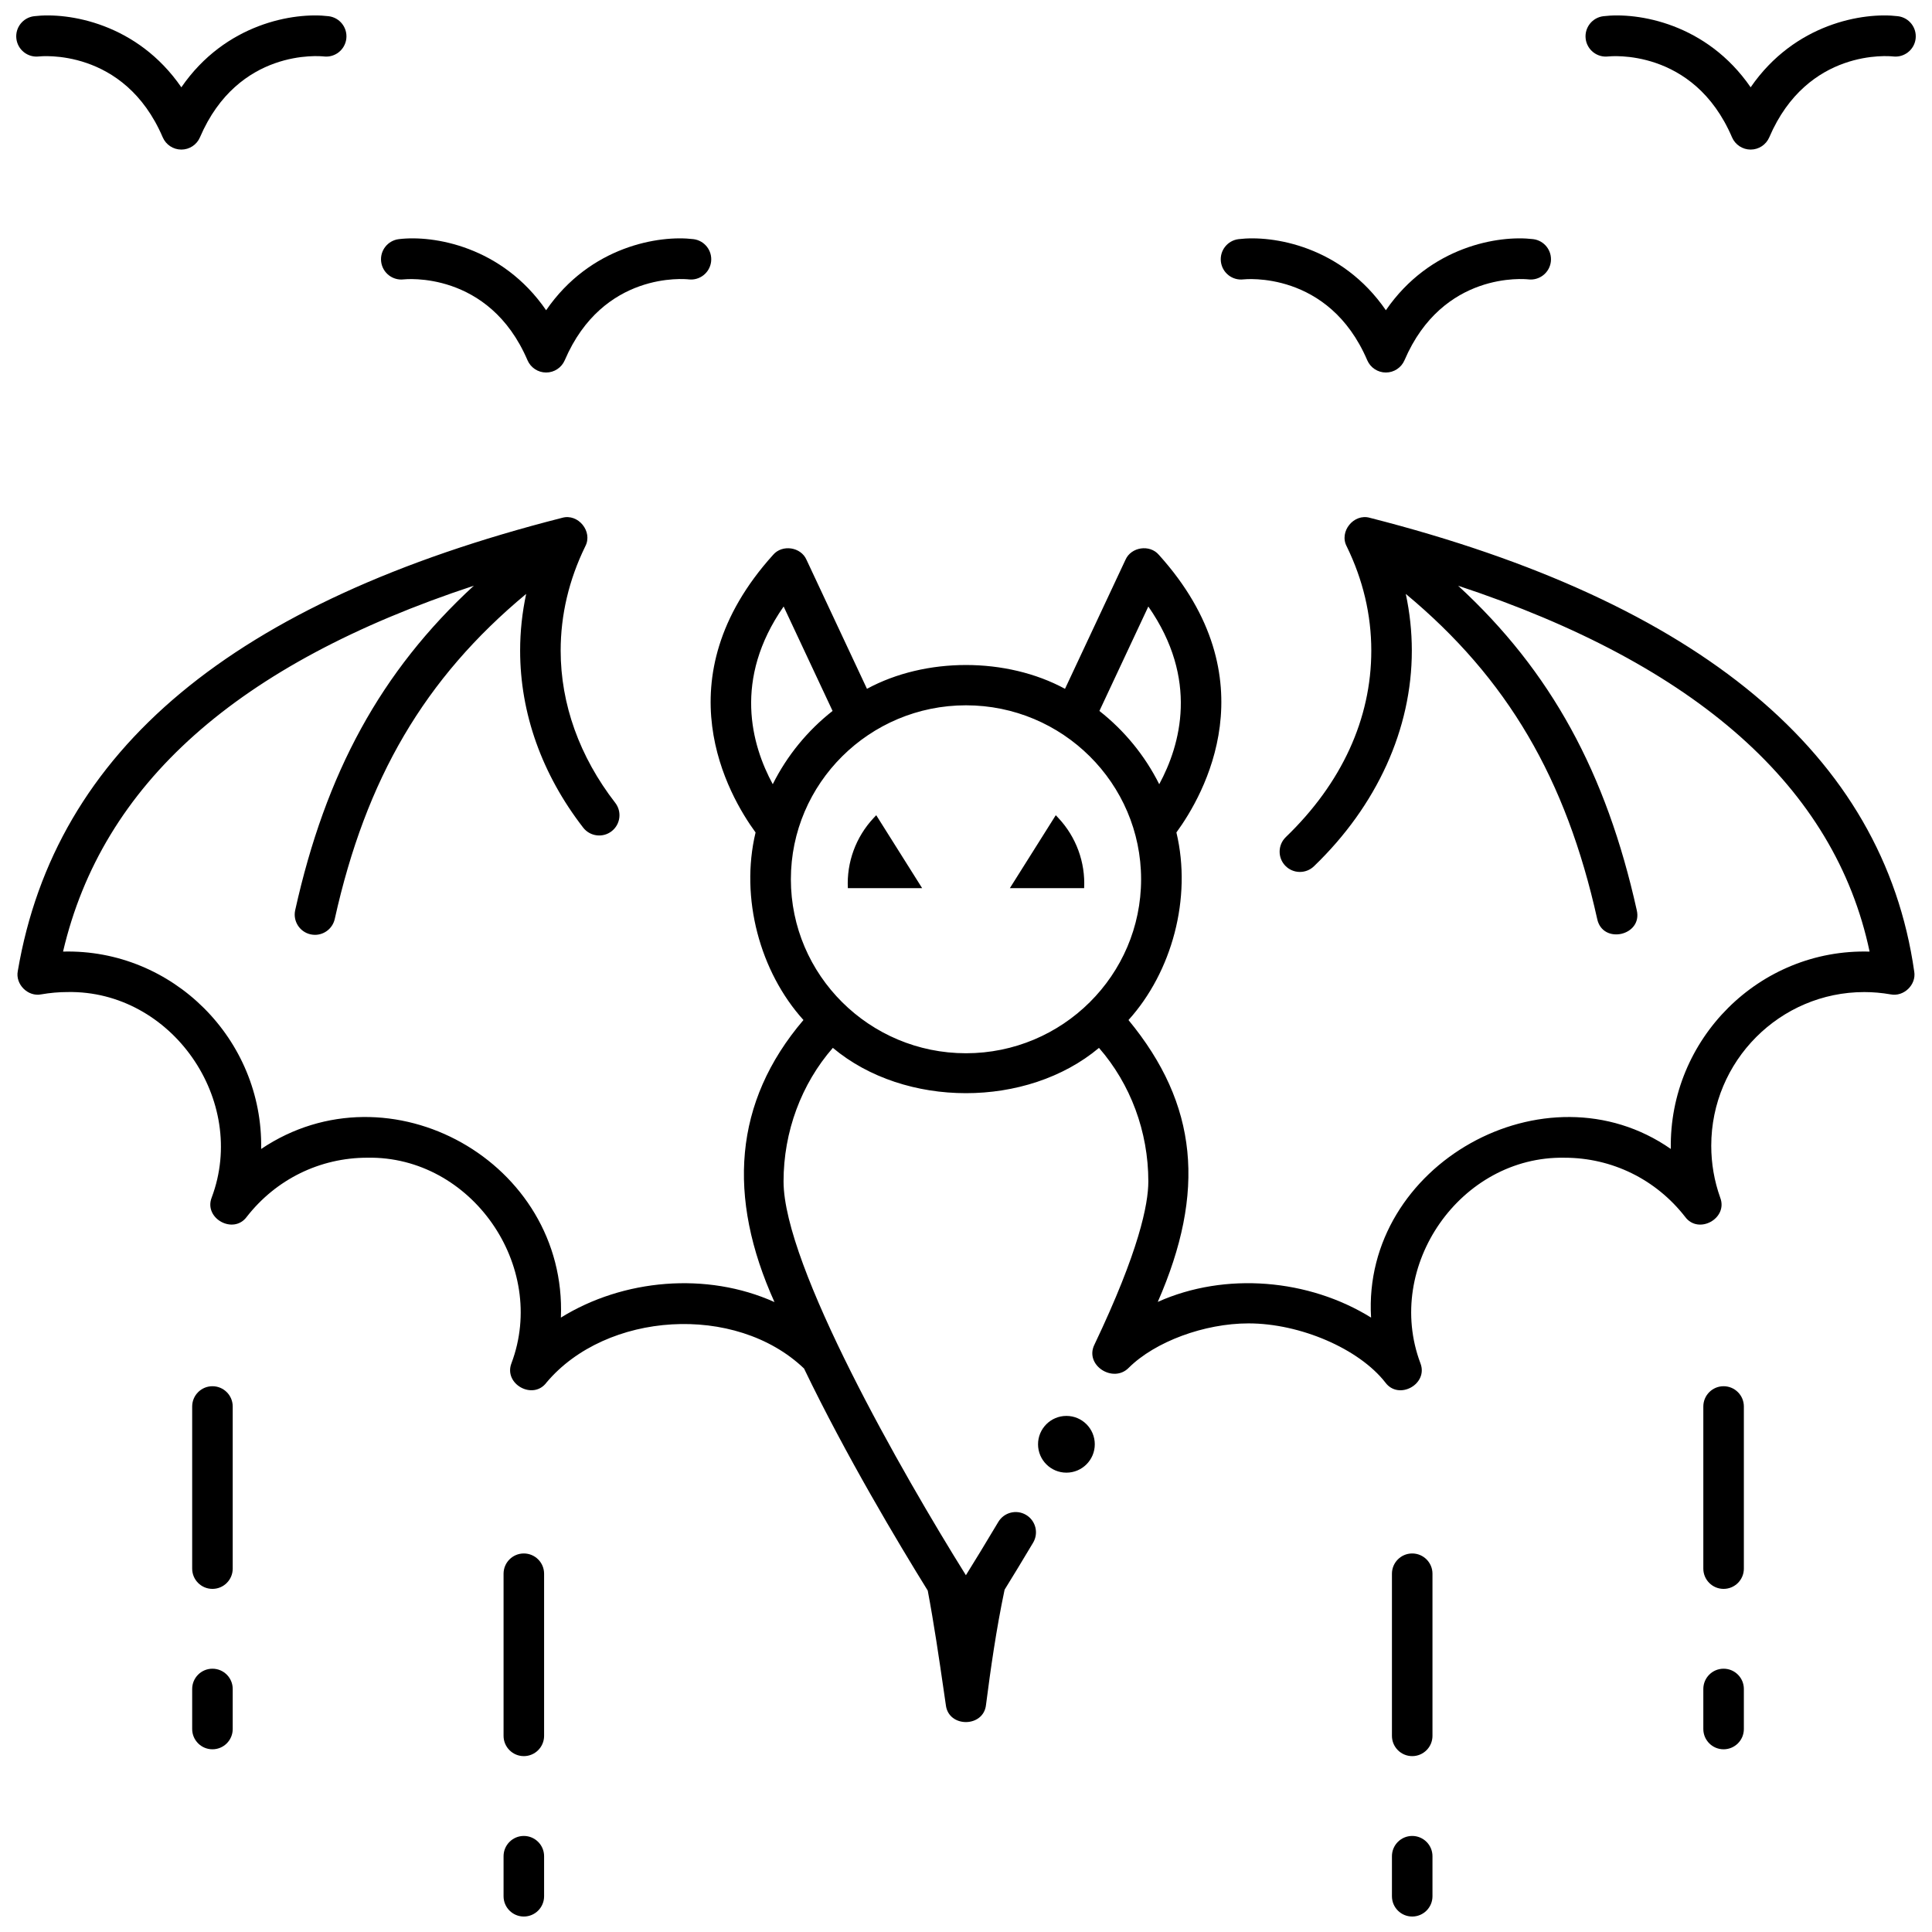
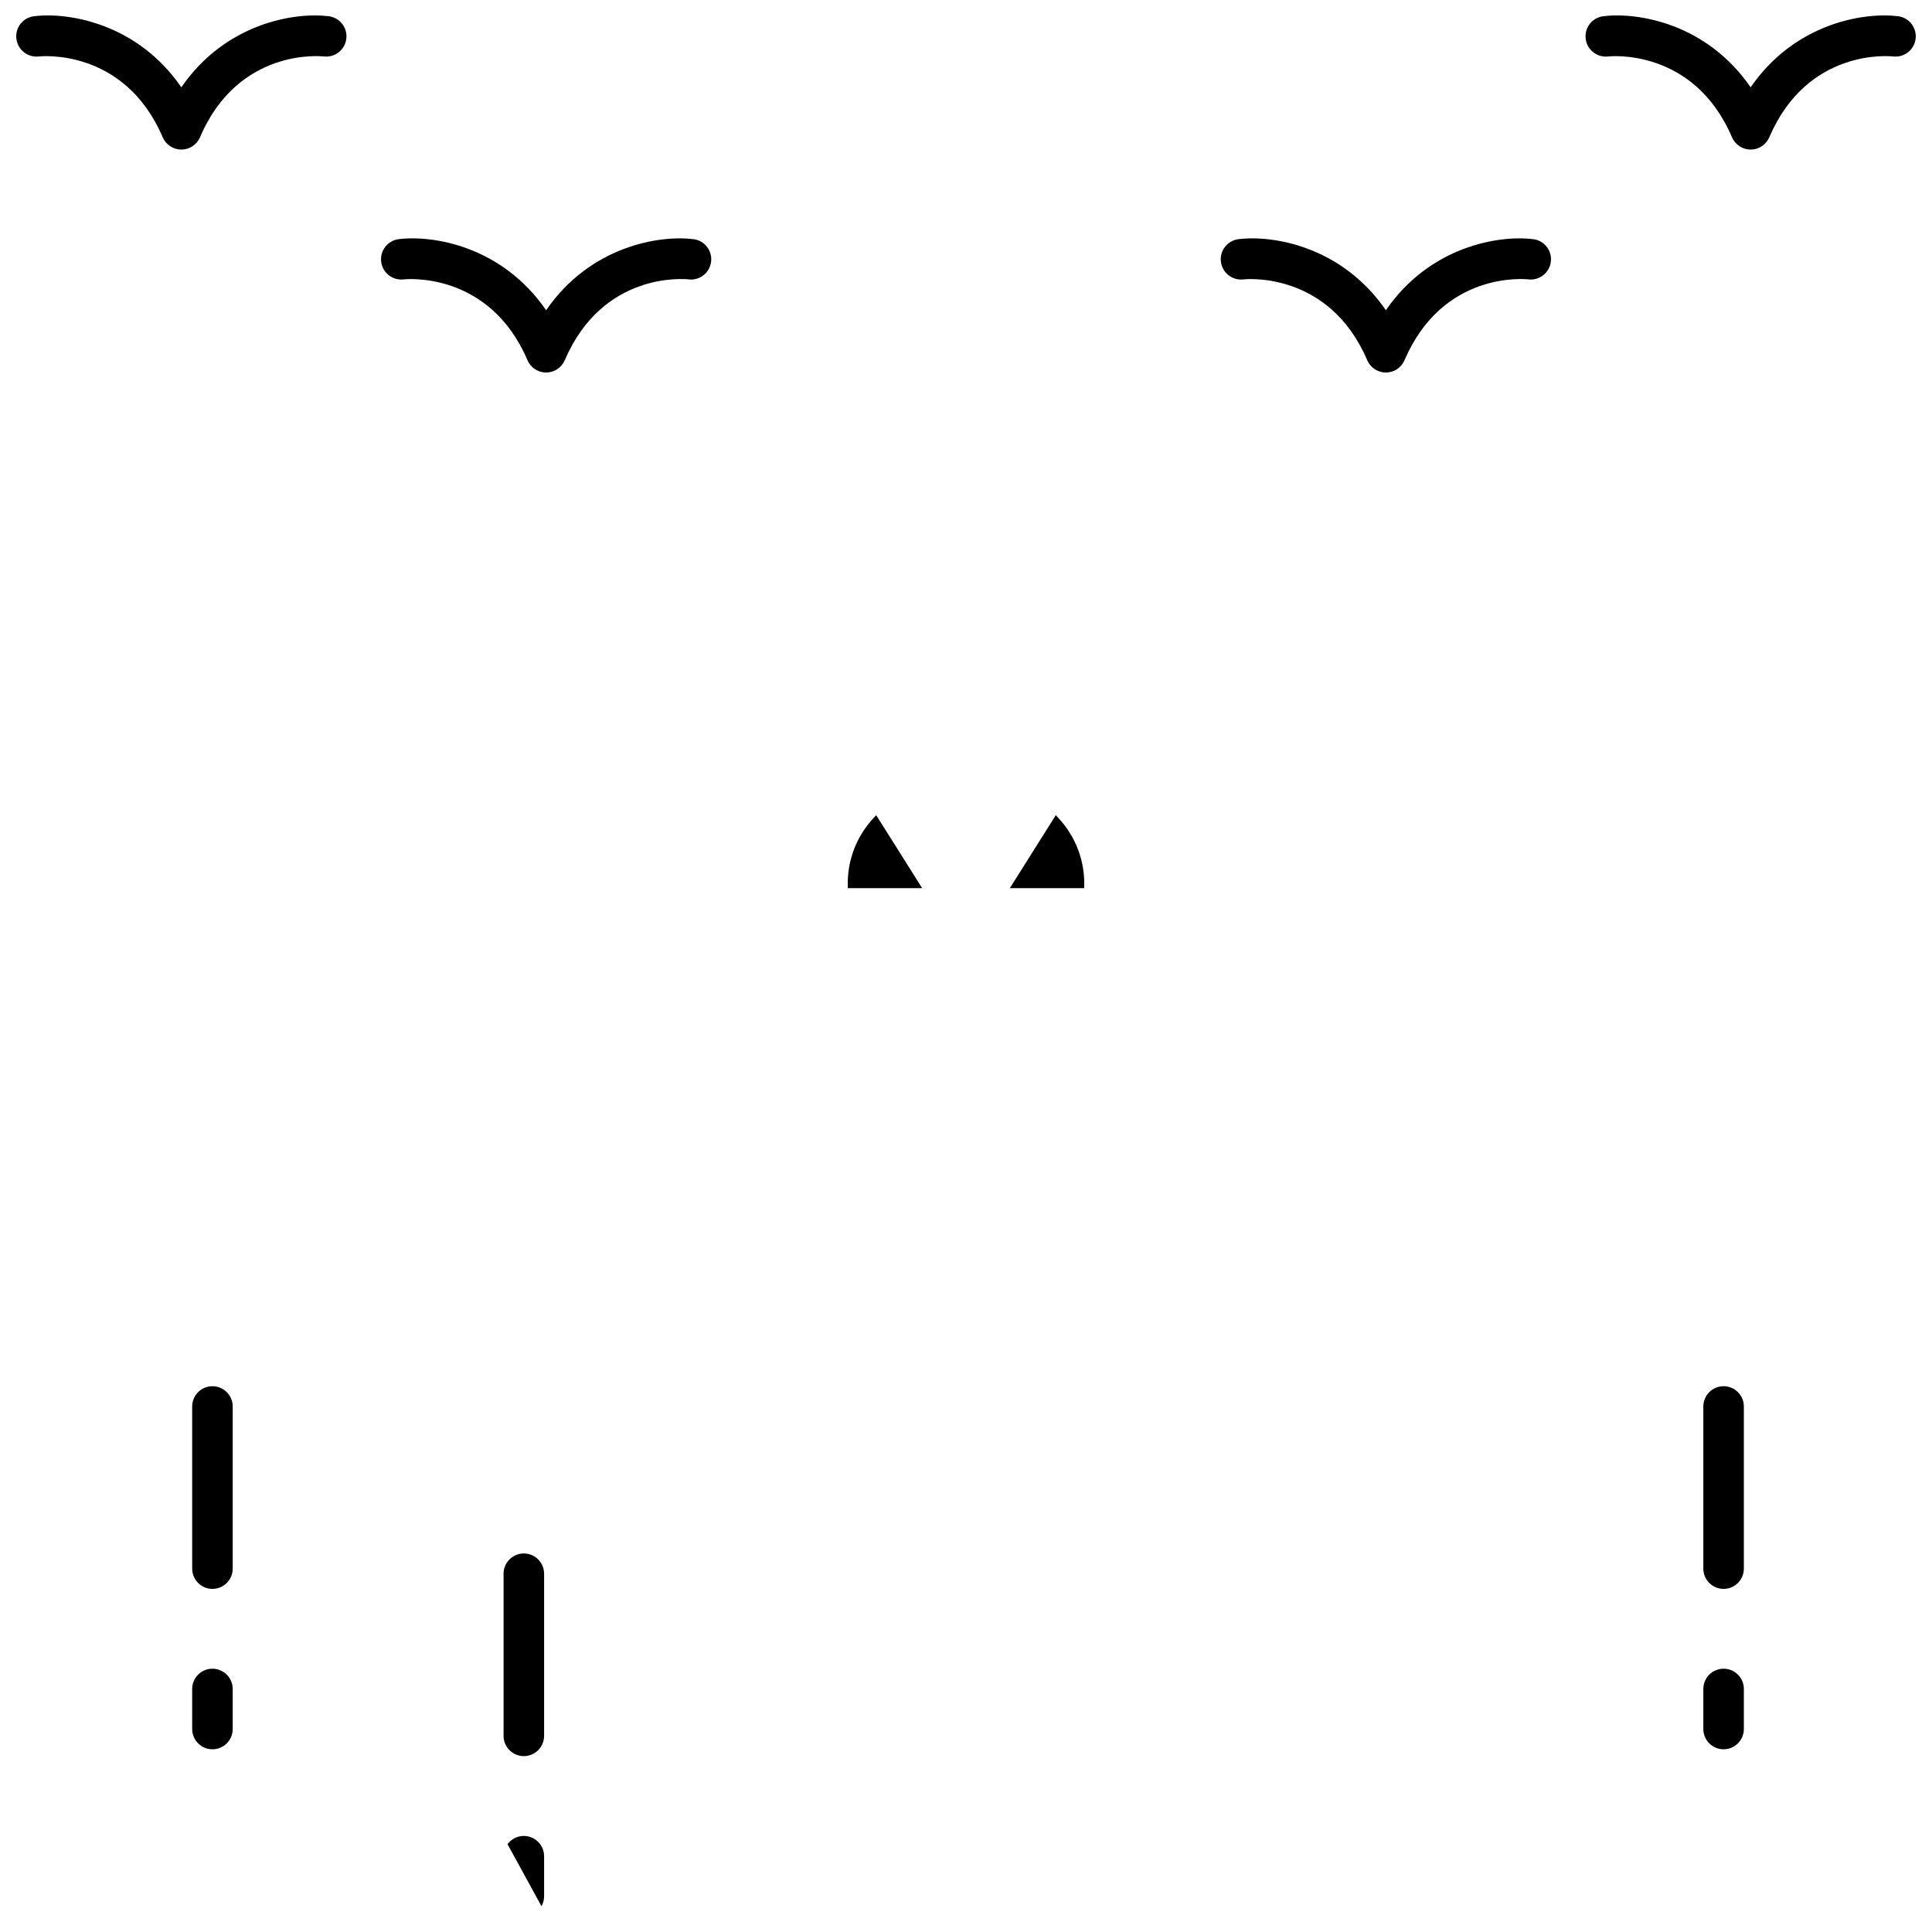
<svg xmlns="http://www.w3.org/2000/svg" width="800px" height="800px" version="1.1" viewBox="144 144 512 512">
  <defs>
    <clipPath id="e">
-       <path d="m148.09 281h503.81v320h-503.81z" />
-     </clipPath>
+       </clipPath>
    <clipPath id="d">
-       <path d="m277 630h12v21.902h-12z" />
+       <path d="m277 630h12v21.902z" />
    </clipPath>
    <clipPath id="c">
-       <path d="m512 630h12v21.902h-12z" />
-     </clipPath>
+       </clipPath>
    <clipPath id="b">
      <path d="m148.09 148.09h87.906v35.906h-87.906z" />
    </clipPath>
    <clipPath id="a">
      <path d="m564 148.09h87.902v35.906h-87.902z" />
    </clipPath>
  </defs>
  <path d="m423.79 360.04 0.699 0.746c4.699 5.016 7.16 11.723 6.82 18.586h-19.688z" />
  <path d="m376.21 360.04-0.699 0.746c-4.699 5.016-7.16 11.723-6.82 18.586h19.688z" />
  <g clip-path="url(#e)">
    <path d="m651.29 401.47c-8.188-57.48-56.719-97.934-144.25-120.24-4.262-1.238-8.23 3.641-6.152 7.562 4.324 8.848 6.519 18.145 6.519 27.629 0 18.062-7.832 35.148-22.648 49.414-2.137 2.059-2.199 5.457-0.145 7.594 2.059 2.137 5.457 2.199 7.594 0.145 16.73-16.105 25.941-36.402 25.941-57.152 0-5.074-0.543-10.094-1.602-15.031 26.969 22.414 42.473 49.008 50.727 86.145 1.445 6.852 12.09 4.43 10.484-2.328-8.086-36.383-22.699-63.293-47.336-85.98 63.238 20.914 99.852 53.434 109.04 96.957-29.199-0.836-53.184 23.172-52.68 52.301-33.113-23.09-81.867 4.113-79.434 44.688-16.453-10.211-38.578-12.195-56.527-4.156 12.781-29.18 10.688-52.332-7.762-74.695 11.496-12.707 16.867-32.324 12.699-49.711 7.199-9.844 25.023-40.699-4.648-73.574-2.414-2.836-7.367-2.098-8.852 1.32l-16.02 34.188c-15.508-8.414-36.977-8.414-52.484 0l-16.02-34.188c-1.48-3.418-6.434-4.152-8.852-1.32-29.672 32.875-11.848 63.734-4.648 73.574-4.168 17.387 1.195 36.992 12.688 49.703-18.551 21.766-20.254 46.914-7.676 74.75-17.953-8.09-40.133-6.113-56.605 4.113 1.68-41.168-45.383-67.594-79.434-44.688 0.543-29.09-23.5-53.055-52.5-52.309 10.367-44.367 46.156-76.262 108.86-96.961-24.641 22.691-39.254 49.602-47.34 85.988-0.645 2.894 1.184 5.766 4.078 6.406 0.391 0.086 0.785 0.129 1.168 0.129 2.461 0 4.68-1.703 5.238-4.207 8.254-37.137 23.754-63.73 50.727-86.145-1.059 4.941-1.602 9.961-1.602 15.035 0 16.574 5.777 32.793 16.711 46.906 1.816 2.344 5.191 2.773 7.535 0.957 2.344-1.816 2.773-5.191 0.957-7.535-9.461-12.215-14.461-26.16-14.461-40.328 0-9.484 2.195-18.781 6.519-27.629 2.082-3.922-1.887-8.801-6.152-7.562-87.09 22.191-134.27 61.473-144.23 120.09-0.699 3.527 2.691 6.902 6.215 6.191 2.34-0.406 4.684-0.613 6.973-0.613 27.547-0.508 47.879 28.707 38.191 54.465-2.152 5.539 5.777 9.891 9.293 5.106 7.758-9.957 19.406-15.668 31.961-15.668 27.547-0.508 47.879 28.707 38.191 54.465-2.144 5.531 5.754 9.898 9.293 5.106 15.785-18.766 50.059-21.07 68.242-3.707 11.078 23.043 25.102 46.461 32.785 58.852 1.676 8.902 2.977 17.812 4.231 26.438l0.57 3.922c0.723 6.039 10.023 5.957 10.641-0.09 1.188-9.207 2.699-19.984 4.926-30.508 2.117-3.422 4.703-7.66 7.559-12.461 1.516-2.551 0.68-5.844-1.871-7.359-2.547-1.516-5.844-0.676-7.359 1.871-3.352 5.637-6.324 10.484-8.586 14.117-16.766-26.844-48.324-81.977-48.324-104.36 0-13.191 4.719-25.832 13.066-35.398 19.078 16.012 51.445 16.016 70.527 0.008 8.348 9.562 13.078 22.195 13.078 35.387 0 6.051-2.477 18.461-14.262 43.211-2.769 5.492 4.973 10.41 9.09 6.16 6.977-6.918 20.023-11.746 31.727-11.746 13.711 0 29.301 6.734 36.258 15.668 3.543 4.793 11.438 0.422 9.293-5.106-9.684-25.762 10.648-54.969 38.191-54.465 12.555 0 24.207 5.711 31.961 15.668 3.519 4.785 11.445 0.43 9.293-5.106-1.574-4.41-2.371-9.031-2.371-13.738 0-22.457 18.195-40.727 40.566-40.727 2.289 0 4.637 0.207 6.973 0.613 3.488 0.695 6.848-2.562 6.254-6.051zm-202.97-96.738c13.418 19.266 8.535 36.66 2.887 47.094-3.789-7.586-9.23-14.215-15.852-19.418zm-96.648 0 12.969 27.672c-6.625 5.207-12.066 11.832-15.852 19.418-5.652-10.43-10.535-27.82 2.883-47.09zm48.324 118.39c-25.59 0-46.406-20.684-46.406-46.105 0-25.426 20.816-46.105 46.406-46.105s46.406 20.684 46.406 46.105-20.82 46.105-46.406 46.105z" />
  </g>
-   <path d="m434.13 526.75c0 4.152-3.367 7.519-7.519 7.519s-7.519-3.367-7.519-7.519 3.367-7.519 7.519-7.519 7.519 3.367 7.519 7.519" />
  <path d="m200.3 565.07c-2.965 0-5.371-2.406-5.371-5.371v-42.965c0-2.965 2.406-5.371 5.371-5.371 2.965 0 5.371 2.406 5.371 5.371v42.965c0 2.969-2.402 5.371-5.371 5.371z" />
  <path d="m200.3 607.58c-2.965 0-5.371-2.406-5.371-5.371v-10.613c0-2.965 2.406-5.371 5.371-5.371 2.965 0 5.371 2.406 5.371 5.371v10.613c0 2.969-2.402 5.371-5.371 5.371z" />
  <path d="m282.82 609.39c-2.965 0-5.371-2.406-5.371-5.371v-42.965c0-2.965 2.406-5.371 5.371-5.371 2.965 0 5.371 2.406 5.371 5.371v42.965c0 2.965-2.406 5.371-5.371 5.371z" />
  <g clip-path="url(#d)">
    <path d="m282.82 651.9c-2.965 0-5.371-2.406-5.371-5.371v-10.613c0-2.965 2.406-5.371 5.371-5.371 2.965 0 5.371 2.406 5.371 5.371v10.613c0 2.969-2.406 5.371-5.371 5.371z" />
  </g>
  <path d="m600.77 565.07c-2.965 0-5.371-2.406-5.371-5.371v-42.965c0-2.965 2.406-5.371 5.371-5.371 2.965 0 5.371 2.406 5.371 5.371v42.965c0 2.969-2.406 5.371-5.371 5.371z" />
  <path d="m600.77 607.58c-2.965 0-5.371-2.406-5.371-5.371v-10.613c0-2.965 2.406-5.371 5.371-5.371 2.965 0 5.371 2.406 5.371 5.371v10.613c0 2.969-2.406 5.371-5.371 5.371z" />
-   <path d="m518.25 609.39c-2.965 0-5.371-2.406-5.371-5.371v-42.965c0-2.965 2.406-5.371 5.371-5.371s5.371 2.406 5.371 5.371v42.965c0 2.965-2.402 5.371-5.371 5.371z" />
  <g clip-path="url(#c)">
    <path d="m518.25 651.9c-2.965 0-5.371-2.406-5.371-5.371v-10.613c0-2.965 2.406-5.371 5.371-5.371s5.371 2.406 5.371 5.371v10.613c0 2.969-2.402 5.371-5.371 5.371z" />
  </g>
  <path d="m288.73 242.72c-2.148 0-4.09-1.281-4.938-3.254-10.234-23.883-32.574-21.453-32.801-21.426-2.941 0.359-5.621-1.738-5.981-4.684s1.738-5.621 4.684-5.981c9.109-1.113 27.348 1.863 39.035 18.84 11.688-16.977 29.93-19.949 39.035-18.84 2.945 0.359 5.039 3.035 4.684 5.981-0.359 2.938-3.019 5.035-5.957 4.684-0.992-0.109-22.703-2.191-32.824 21.422-0.848 1.977-2.789 3.258-4.938 3.258z" />
  <g clip-path="url(#b)">
    <path d="m192.06 183.64c-2.148 0-4.09-1.281-4.938-3.254-10.234-23.883-32.574-21.457-32.801-21.426-2.945 0.352-5.621-1.742-5.981-4.684-0.359-2.945 1.738-5.621 4.684-5.981 9.109-1.109 27.348 1.867 39.035 18.84 11.684-16.98 29.926-19.949 39.031-18.84 2.945 0.359 5.039 3.035 4.684 5.981-0.359 2.938-3.023 5.031-5.957 4.684-0.992-0.109-22.703-2.191-32.824 21.422-0.844 1.977-2.785 3.258-4.934 3.258z" />
  </g>
  <path d="m511.27 242.72c-2.148 0-4.09-1.281-4.938-3.254-10.234-23.883-32.574-21.453-32.801-21.426-2.941 0.359-5.621-1.738-5.981-4.684s1.738-5.621 4.684-5.981c9.105-1.109 27.348 1.863 39.035 18.84 11.688-16.977 29.93-19.949 39.035-18.84 2.945 0.359 5.039 3.035 4.684 5.981-0.359 2.945-3.039 5.039-5.981 4.684-0.895-0.102-22.66-2.227-32.801 21.426-0.848 1.973-2.789 3.254-4.938 3.254z" />
  <g clip-path="url(#a)">
    <path d="m607.94 183.64c-2.148 0-4.09-1.281-4.938-3.254-10.234-23.883-32.574-21.453-32.801-21.426-2.945 0.355-5.621-1.738-5.981-4.684s1.738-5.621 4.684-5.981c9.109-1.109 27.348 1.863 39.035 18.84 11.688-16.977 29.926-19.949 39.035-18.84 2.945 0.359 5.039 3.035 4.684 5.981-0.359 2.945-3.043 5.035-5.981 4.684-0.895-0.102-22.664-2.227-32.801 21.426-0.848 1.973-2.789 3.254-4.938 3.254z" />
  </g>
</svg>